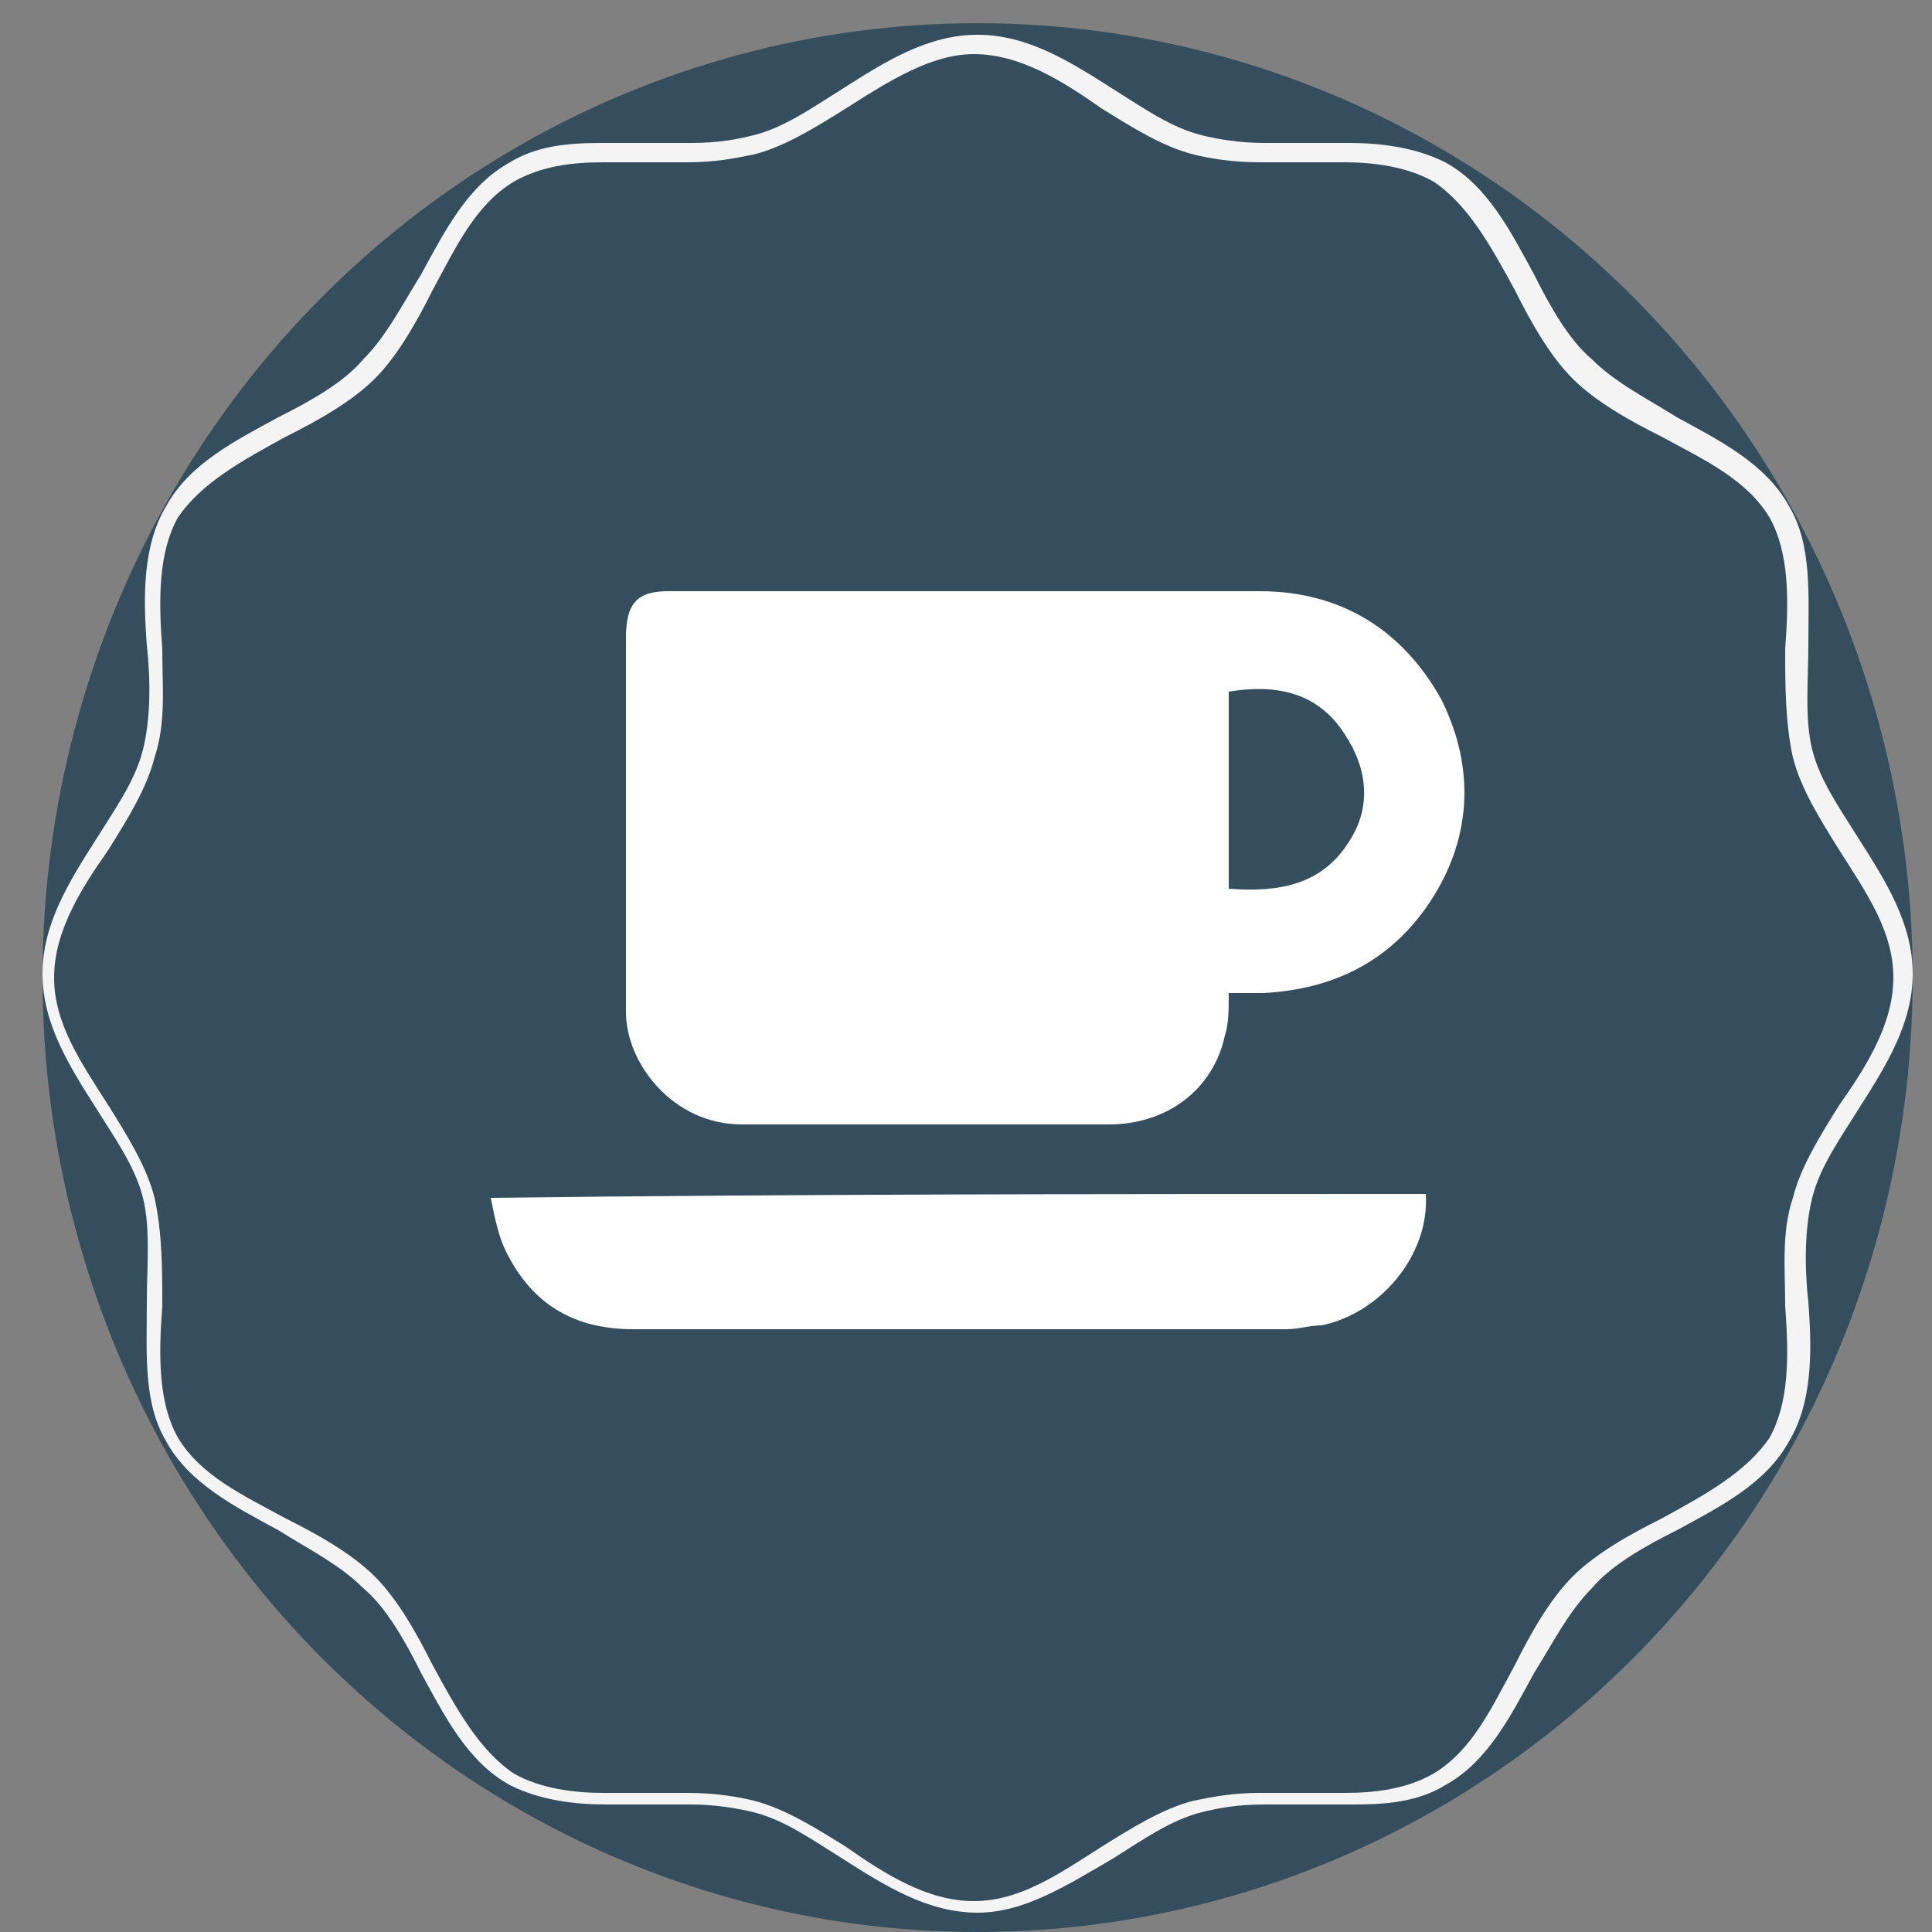
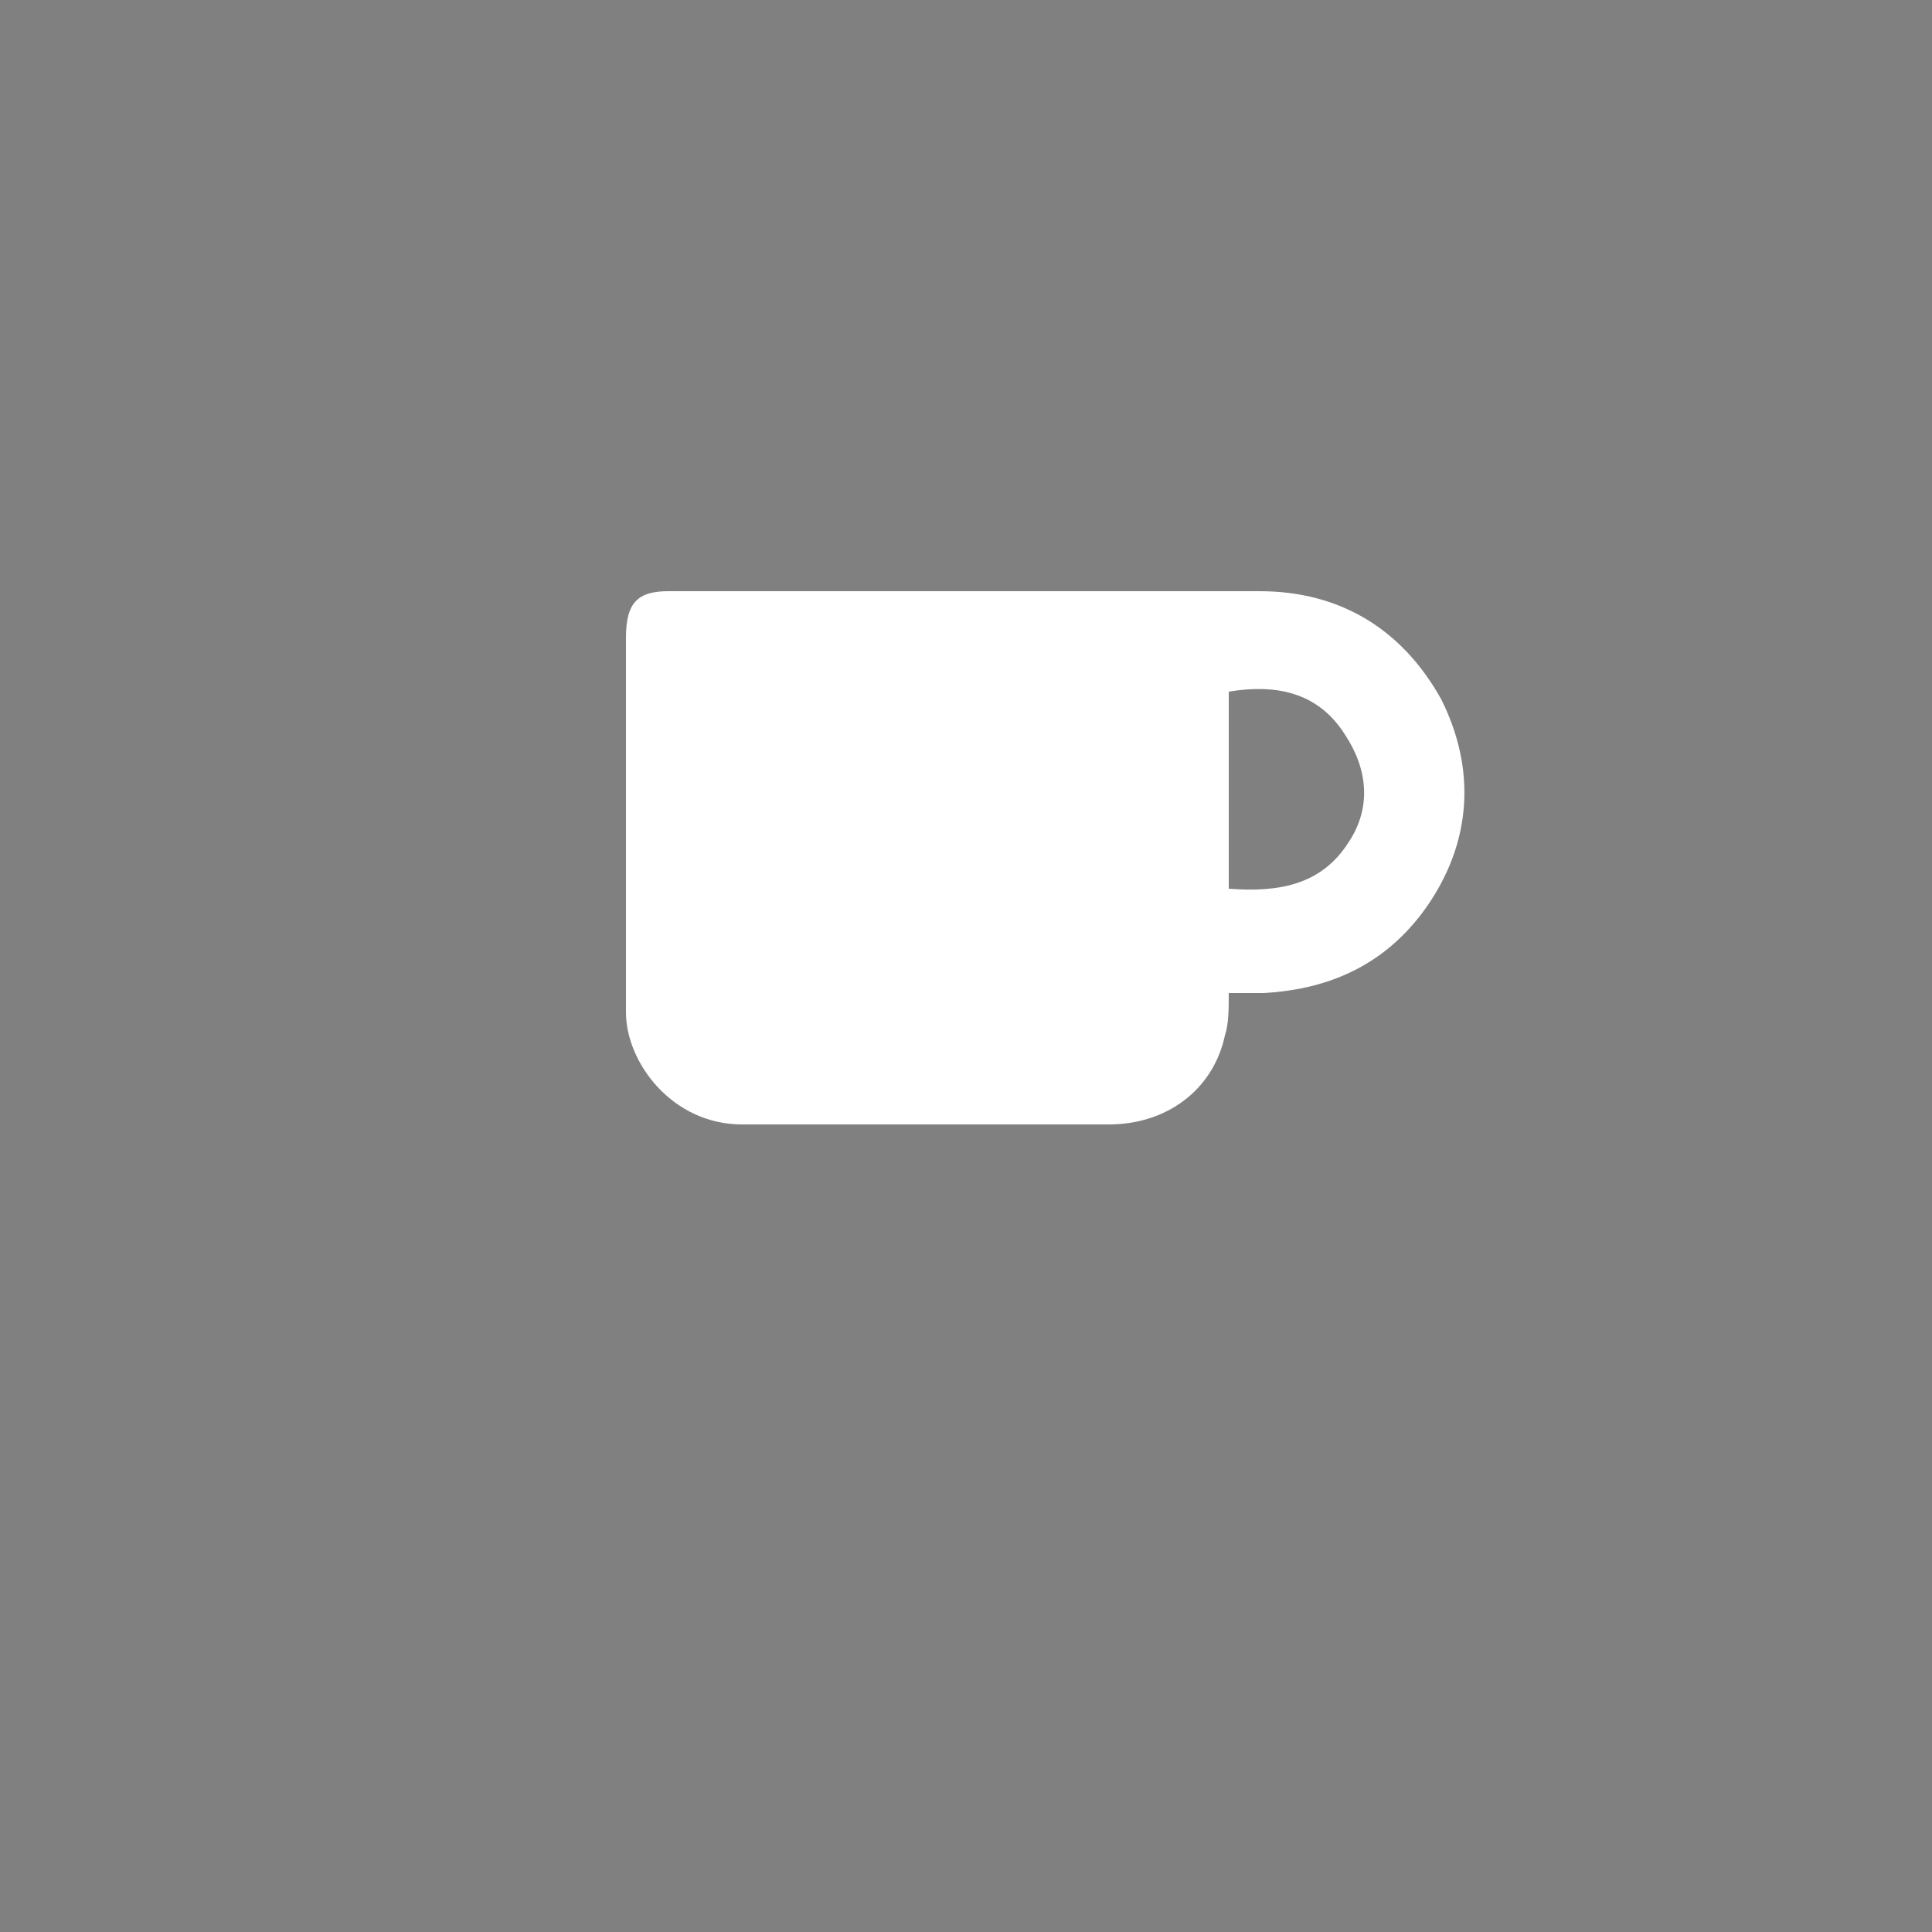
<svg xmlns="http://www.w3.org/2000/svg" version="1.1" id="Layer_1" x="0px" y="0px" viewBox="-224 371.5 50 50" style="enable-background:new -224 371.5 50 50;" xml:space="preserve">
  <rect x="-224" y="371.5" width="50" height="50" fill="#808080" stroke="none" />
  <style type="text/css">
	.st0{fill:#354E5D;}
	.st1{fill:#F4F4F4;}
	.st2{fill:#FFFFFF;}
</style>
  <g>
    <g>
      <g>
-         <ellipse class="st0" cx="-198.7" cy="396.8" rx="24.2" ry="24.7" />
-       </g>
+         </g>
    </g>
    <g>
      <g>
-         <path class="st1" d="M-198.7,421c-1.3,0-2.4-0.7-3.5-1.4c-0.8-0.5-1.5-1-2.3-1.2c-0.4-0.1-1-0.2-1.6-0.2c-0.4,0-0.7,0-1.1,0     c-0.4,0-0.7,0-1.1,0c-0.8,0-1.7-0.1-2.5-0.5c-1.1-0.6-1.7-1.8-2.3-2.9c-0.4-0.8-0.9-1.7-1.5-2.2c-0.6-0.6-1.4-1-2.2-1.5     c-1.1-0.6-2.3-1.2-2.9-2.3c-0.6-1-0.5-2.3-0.5-3.6c0-0.9,0.1-1.9-0.1-2.7c-0.2-0.8-0.7-1.5-1.2-2.3c-0.7-1.1-1.4-2.2-1.4-3.5     c0-1.3,0.7-2.4,1.4-3.5c0.5-0.8,1-1.5,1.2-2.3c0.2-0.8,0.2-1.8,0.1-2.7c-0.1-1.3-0.1-2.6,0.5-3.6c0.6-1.1,1.8-1.7,2.9-2.3     c0.8-0.4,1.7-0.9,2.2-1.5c0.6-0.6,1-1.4,1.5-2.2c0.6-1.1,1.2-2.3,2.3-2.9c0.8-0.5,1.8-0.5,2.5-0.5c0.4,0,0.7,0,1.1,0     c0.4,0,0.7,0,1.1,0c0.7,0,1.2-0.1,1.6-0.2c0.8-0.2,1.5-0.7,2.3-1.2c1.1-0.7,2.2-1.4,3.5-1.4s2.4,0.7,3.5,1.4     c0.8,0.5,1.5,1,2.3,1.2c0.4,0.1,1,0.2,1.6,0.2c0.4,0,0.7,0,1.1,0c0.4,0,0.7,0,1.1,0c0.8,0,1.7,0.1,2.5,0.5     c1.1,0.6,1.7,1.8,2.3,2.9c0.4,0.8,0.9,1.7,1.5,2.2c0.6,0.6,1.4,1,2.2,1.5c1.1,0.6,2.3,1.2,2.9,2.3c0.6,1,0.5,2.3,0.5,3.6     c0,0.9-0.1,1.9,0.1,2.7c0.2,0.8,0.7,1.5,1.2,2.3c0.7,1.1,1.4,2.2,1.4,3.5s-0.7,2.4-1.4,3.5c-0.5,0.8-1,1.5-1.2,2.3     c-0.2,0.8-0.2,1.8-0.1,2.7c0.1,1.3,0.1,2.6-0.5,3.6c-0.6,1.1-1.8,1.7-2.9,2.3c-0.8,0.4-1.7,0.9-2.2,1.5c-0.6,0.6-1,1.4-1.5,2.2     c-0.6,1.1-1.2,2.3-2.3,2.9c-0.8,0.5-1.8,0.5-2.5,0.5c-0.4,0-0.7,0-1.1,0c-0.4,0-0.7,0-1.1,0c-0.7,0-1.2,0.1-1.6,0.2     c-0.8,0.2-1.5,0.7-2.3,1.2C-196.4,420.3-197.5,421-198.7,421z M-206.2,417.9c0.7,0,1.3,0.1,1.7,0.2c0.8,0.2,1.6,0.7,2.4,1.2     c1,0.7,2.1,1.4,3.3,1.4s2.2-0.7,3.3-1.4c0.8-0.5,1.6-1,2.4-1.2c0.5-0.1,1-0.2,1.7-0.2c0.4,0,0.7,0,1.1,0c0.4,0,0.7,0,1.1,0     c0.8,0,1.6-0.1,2.3-0.5c1-0.6,1.5-1.7,2.1-2.8c0.4-0.8,0.9-1.7,1.5-2.3c0.6-0.6,1.5-1.1,2.3-1.5c1.1-0.6,2.2-1.2,2.8-2.1     c0.5-0.9,0.5-2.1,0.4-3.4c0-1-0.1-1.9,0.2-2.8c0.2-0.8,0.7-1.6,1.2-2.4c0.7-1,1.4-2.1,1.4-3.3s-0.7-2.2-1.4-3.3     c-0.5-0.8-1-1.6-1.2-2.4c-0.2-0.9-0.2-1.9-0.2-2.8c0.1-1.3,0.1-2.5-0.4-3.4c-0.6-1-1.7-1.5-2.8-2.1c-0.8-0.4-1.7-0.9-2.3-1.5     c-0.6-0.6-1.1-1.5-1.5-2.3c-0.6-1.1-1.2-2.2-2.1-2.8c-0.7-0.4-1.6-0.5-2.3-0.5c-0.4,0-0.7,0-1.1,0c-0.4,0-0.7,0-1.1,0     c-0.7,0-1.3-0.1-1.7-0.2c-0.8-0.2-1.6-0.7-2.4-1.2c-1-0.7-2.1-1.4-3.3-1.4c-1.1,0-2.2,0.7-3.3,1.4c-0.8,0.5-1.6,1-2.4,1.2     c-0.5,0.1-1,0.2-1.7,0.2c-0.4,0-0.7,0-1.1,0c-0.4,0-0.7,0-1.1,0c-0.8,0-1.6,0.1-2.3,0.5c-1,0.6-1.5,1.7-2.1,2.8     c-0.4,0.8-0.9,1.7-1.5,2.3c-0.6,0.6-1.5,1.1-2.3,1.5c-1.1,0.6-2.2,1.2-2.8,2.1c-0.5,0.9-0.5,2.1-0.4,3.4c0,1,0.1,1.9-0.2,2.8     c-0.2,0.8-0.7,1.6-1.2,2.4c-0.7,1-1.4,2.1-1.4,3.3s0.7,2.2,1.4,3.3c0.5,0.8,1,1.6,1.2,2.4c0.2,0.9,0.2,1.9,0.2,2.8     c-0.1,1.3-0.1,2.5,0.4,3.4c0.6,1,1.7,1.5,2.8,2.1c0.8,0.4,1.7,0.9,2.3,1.5c0.6,0.6,1.1,1.5,1.5,2.3c0.6,1.1,1.2,2.2,2.1,2.8     c0.7,0.4,1.6,0.5,2.3,0.5c0.4,0,0.7,0,1.1,0C-206.9,417.9-206.5,417.9-206.2,417.9z" />
-       </g>
+         </g>
    </g>
  </g>
  <g>
    <path class="st2" d="M-192.2,397.2c0,0.4,0,0.8-0.1,1.1c-0.3,1.4-1.5,2.3-3,2.3c-3.2,0-6.4,0-9.5,0c-1.8,0-3-1.6-3-2.9   c0-0.1,0-0.2,0-0.3c0-3.1,0-6.3,0-9.4c0-0.9,0.3-1.2,1.1-1.2c5.1,0,10.2,0,15.3,0c2.1,0,3.7,1,4.7,2.8c0.9,1.8,0.8,3.7-0.4,5.4   c-1,1.4-2.4,2.1-4.2,2.2C-191.6,397.2-191.9,397.2-192.2,397.2z M-192.2,394.5c1.3,0.1,2.4-0.1,3.1-1.2c0.6-0.9,0.5-1.9-0.1-2.8   c-0.7-1.1-1.8-1.3-3-1.1C-192.2,391.1-192.2,392.8-192.2,394.5z" />
-     <path class="st2" d="M-187.1,402.4c0.1,1.6-1.2,3.1-2.7,3.4c-0.3,0-0.6,0.1-0.9,0.1c-5.6,0-11.3,0-16.9,0c-1.5,0-2.6-0.6-3.3-2   c-0.2-0.4-0.3-0.9-0.4-1.4C-203.2,402.4-195.1,402.4-187.1,402.4z" />
  </g>
</svg>